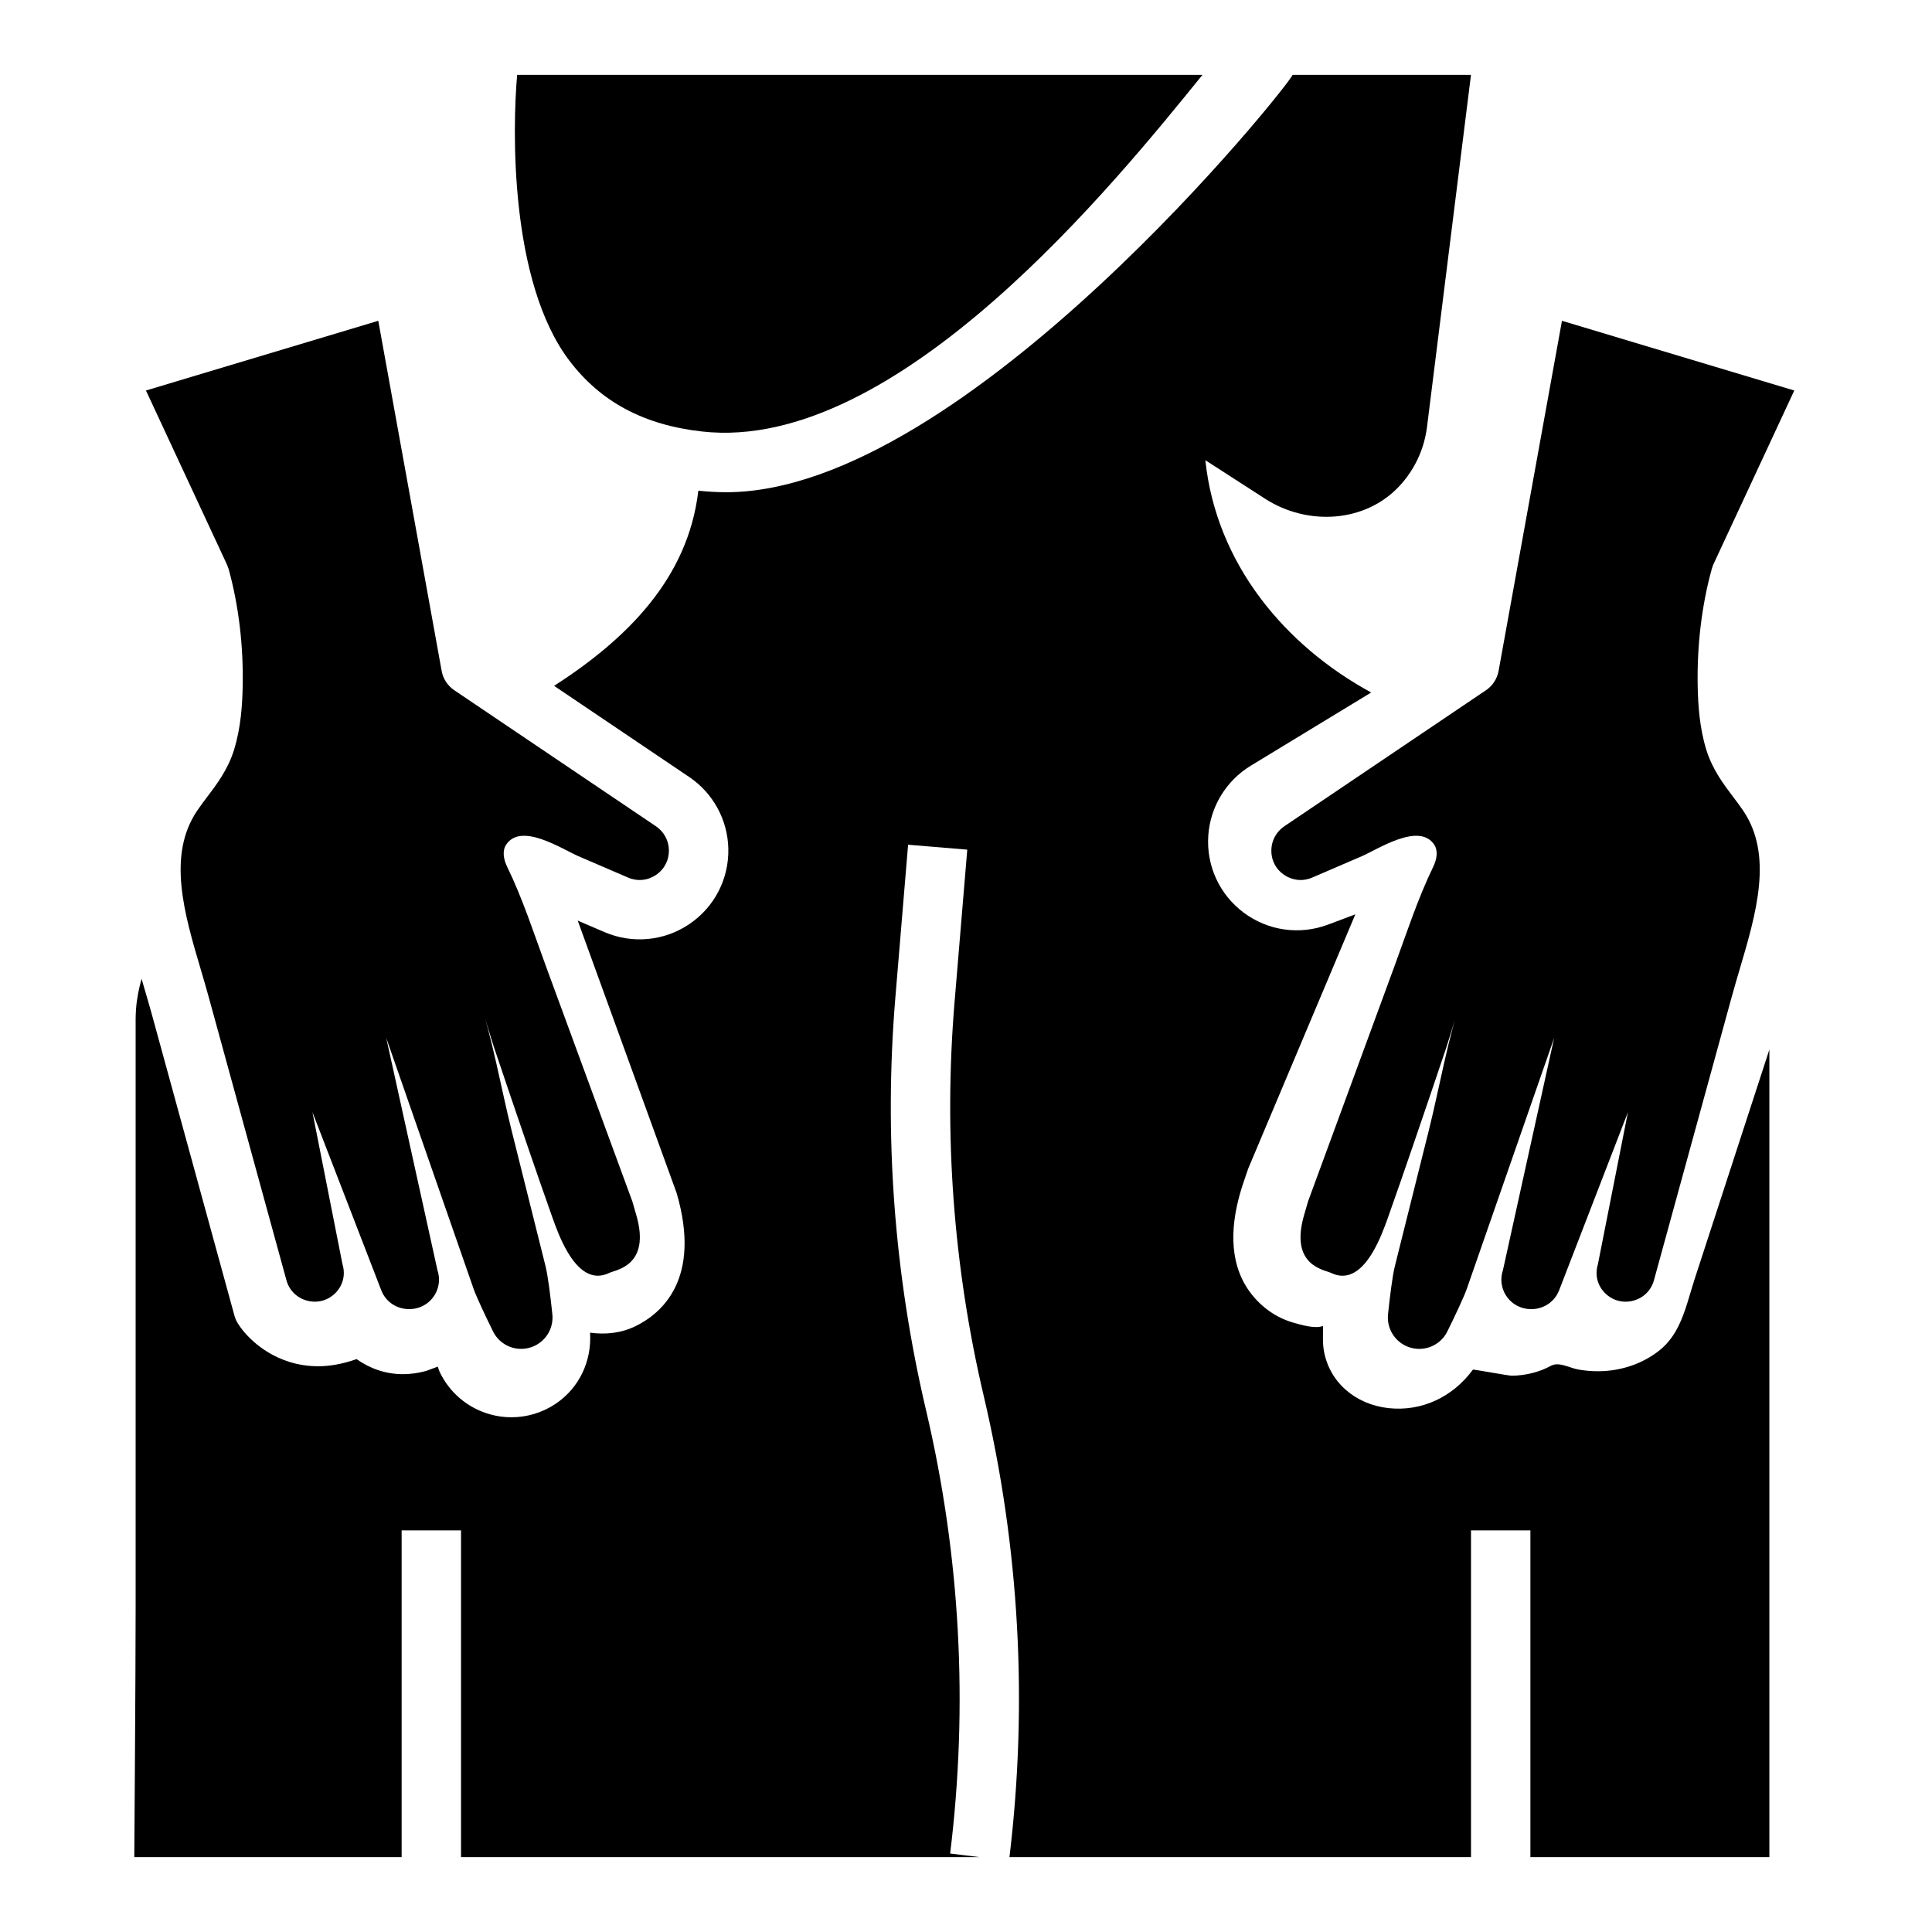
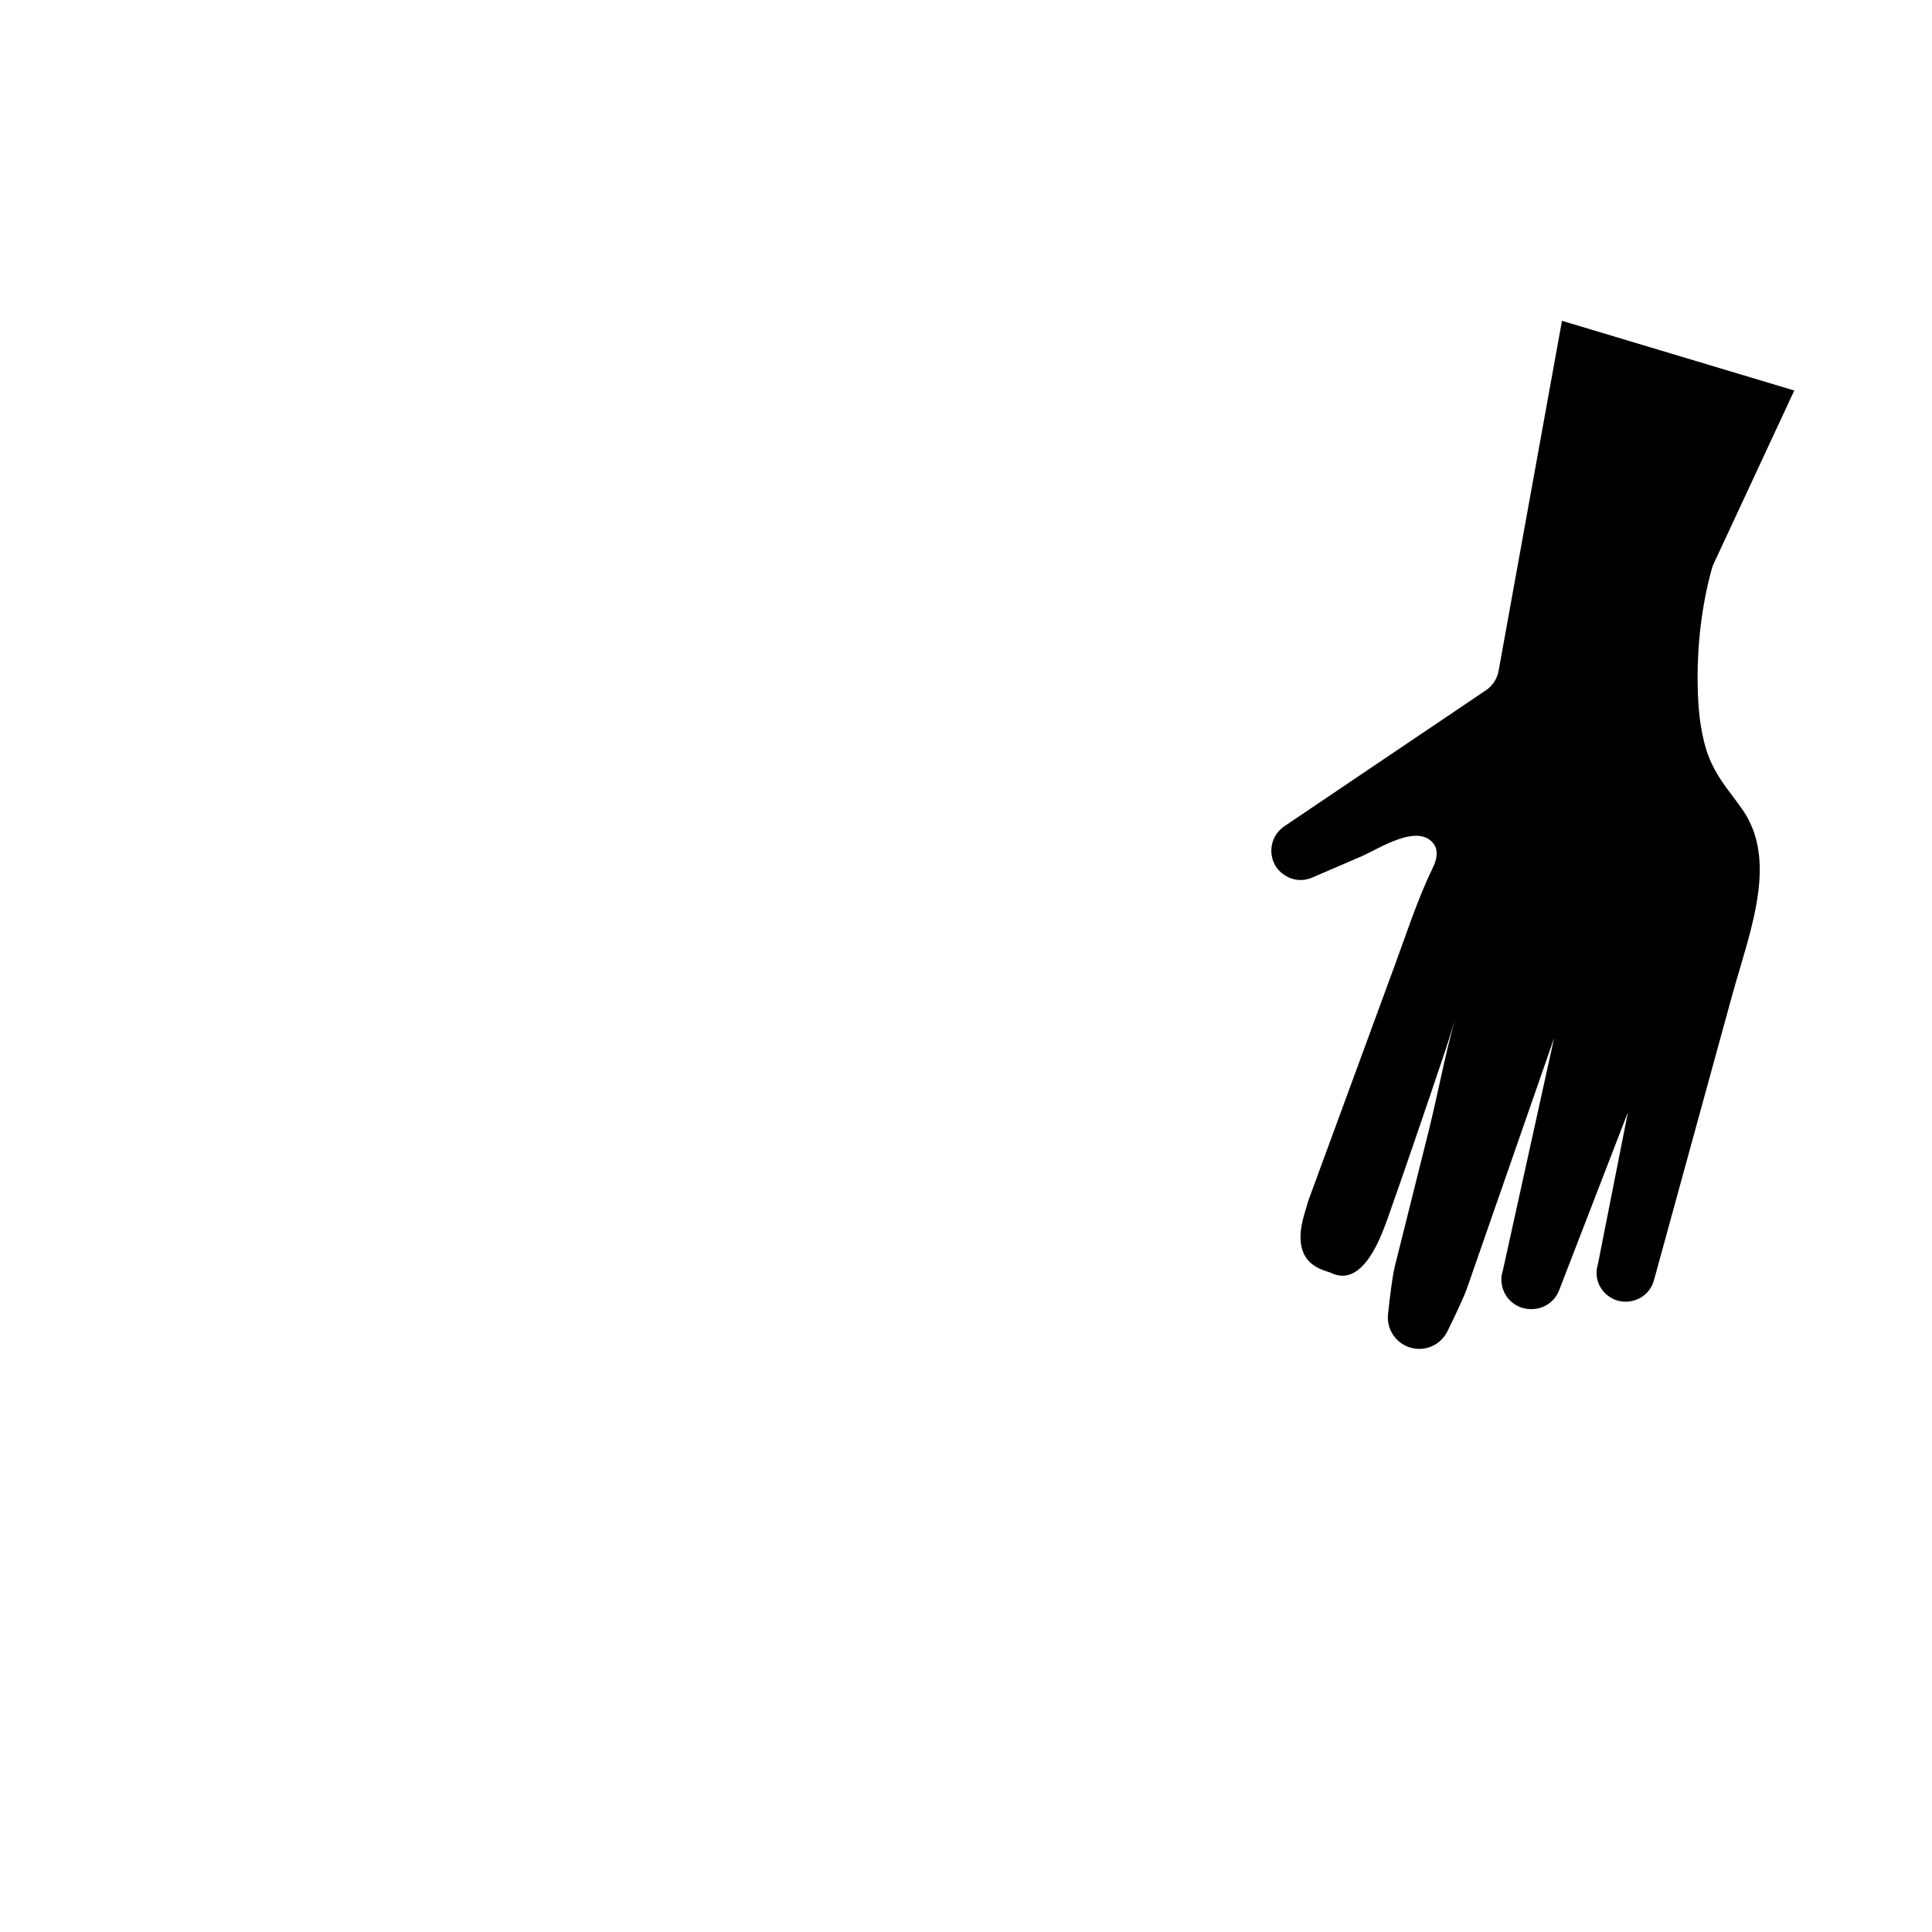
<svg xmlns="http://www.w3.org/2000/svg" fill="#000000" width="800px" height="800px" version="1.1" viewBox="144 144 512 512">
  <g>
-     <path d="m294.88 239.56c8.289 10.941 19.781 17.082 35.141 18.789 51.863 5.859 110.05-66.645 132.65-94.512h-181.62c-1.242 13.934-2.117 54.68 13.824 75.723z" />
-     <path d="m297.33 370.92c4.367 1.883 8.746 3.762 13.113 5.644 2.465 1.07 5.172 0.812 7.414-0.699 2.227-1.512 3.473-3.93 3.41-6.621-0.055-2.519-1.332-4.856-3.426-6.266l-53.457-36.062c-1.762-1.188-2.969-3.039-3.344-5.133l-16.793-92.773-61.566 18.477 21.484 46.168c0.141 0.379 0.277 0.746 0.418 1.117 2.676 9.66 3.961 20.453 3.731 31.203-0.102 4.66-0.449 10.777-2.289 16.742-1.621 5.227-4.598 9.148-7.219 12.609-0.867 1.148-1.746 2.305-2.559 3.519-7.981 11.84-3.441 27.199 0.953 42.051 0.73 2.488 1.465 4.945 2.117 7.352l20.602 75.059c0.738 2.691 2.859 4.793 5.777 5.457 5.754 1.281 10.801-4.031 9.078-9.668l-7.973-40.367 18.246 47.23c1.324 3.426 4.848 5.457 8.691 4.871 4.793-0.746 7.754-5.644 6.188-10.234l-13.57-61.543c7.715 22.152 15.422 44.312 23.137 66.465 0.781 2.227 3.125 7.172 5.156 11.305 1.867 3.801 6.273 5.582 10.258 4.156 3.613-1.289 5.871-4.871 5.473-8.691-0.473-4.488-1.148-10.117-1.82-12.785-2.992-11.973-5.992-23.938-8.98-35.914-2.953-11.816-5.008-24.395-8.98-35.922 0.309 0.891 1.301 4.102 2.281 7.32 0.914 2.977 1.812 5.953 2.102 6.762 2.969 8.824 5.969 17.641 8.988 26.449 2.133 6.211 4.273 12.43 6.481 18.617 0.805 2.25 2.133 5.926 4.039 9.117 2.59 4.328 6.234 7.738 11.043 5.375 1.645-0.805 11.004-1.828 7.086-15.32l-1.047-3.613c-7.637-20.789-15.281-41.578-22.914-62.371-3.25-8.855-6.148-17.84-10.266-26.316-0.898-1.852-1.387-4.18-0.234-5.879 4.004-5.961 14.844 1.25 19.172 3.113z" />
-     <path d="m612.9 636.16v-214.01c-4.32 13.281-8.652 26.559-12.973 39.84-2.297 7.055-4.59 14.098-6.887 21.152-1.289 3.969-2.273 8.211-4.078 11.965-1.211 2.527-2.801 4.832-5.117 6.699-3.961 3.18-8.855 5.023-13.902 5.473-2.582 0.227-5.195 0.102-7.738-0.355-2.32-0.418-5.07-2.141-7.211-0.961-3.062 1.684-6.762 2.582-10.359 2.613-0.883 0.008-10.219-1.73-10.297-1.613-5.25 7.164-13.477 11.195-22.441 10.195-8.574-0.953-15.734-6.793-17.105-15.508-0.332-2.102-0.141-4.164-0.188-6.266-2.055 0.844-5.816-0.293-7.949-0.898-5.25-1.496-9.855-5.219-12.617-9.902-4.902-8.32-3.434-18.641-0.457-27.355l1.211-3.551 28.387-67.367-7.25 2.723c-7.519 2.816-15.887 1.645-22.332-3.172-6.445-4.809-9.965-12.477-9.383-20.508 0.535-7.582 4.738-14.469 11.234-18.422l31.93-19.414c-22.852-12.422-41.066-34.102-43.949-61.559l15.848 10.219c11.227 7.234 26.527 6.391 35.613-3.402 3.863-4.164 6.519-9.539 7.289-15.68l11.648-93.262h-47.289c0 1.613-86.852 110.61-150.06 110.61-2.481 0-4.945-0.156-7.414-0.402-2.715 23.309-19.004 39.336-38.219 51.719l35.816 24.16c6.312 4.258 10.18 11.336 10.352 18.949 0.188 8.031-3.668 15.523-10.336 20.027-6.676 4.512-15.066 5.289-22.457 2.133l-7.117-3.062 26.223 72.234c6.644 22.812-4.008 31.891-10.949 35.266-3.824 1.867-7.957 2.25-12.004 1.707 0.473 7.59-2.898 14.664-9.133 18.852-3.504 2.356-7.59 3.566-11.707 3.566-1.906 0-3.809-0.25-5.691-0.789-5.934-1.66-10.824-5.816-13.406-11.414l-0.426-1.211-3.078 1.133c-2.078 0.582-4.156 0.859-6.188 0.859-4.512 0-8.723-1.488-12.25-3.992-3.644 1.289-7.062 1.891-10.172 1.891-10.738 0-18.176-6.473-21.23-11.25-0.426-0.668-0.746-1.402-0.961-2.156l-22-80.242c-0.637-2.305-1.34-4.668-2.039-7.055-0.191-0.645-0.379-1.34-0.574-1.992-0.715 2.598-1.258 5.25-1.465 7.981-0.07 0.961-0.109 1.875-0.109 2.723v156.12c0 17.316-0.355 65.965-0.355 65.965h70.848v-86.594h15.742v86.594h137.43l-7.809-0.961c4.832-39.398 2.684-78.949-6.406-117.56-8.438-35.887-11.172-72.699-8.102-109.44l3.363-40.344 15.68 1.309-3.363 40.344c-2.922 35.086-0.316 70.258 7.746 104.52 9.445 40.117 11.715 81.199 6.801 122.13l122.31 0.004v-86.594h15.742v86.594z" />
    <path d="m598.02 293.66 21.484-46.168-61.566-18.477-16.793 92.77c-0.379 2.094-1.582 3.945-3.344 5.133l-53.457 36.062c-2.094 1.41-3.371 3.746-3.426 6.266-0.07 2.691 1.172 5.102 3.41 6.621 2.242 1.504 4.953 1.77 7.414 0.699 4.367-1.883 8.746-3.762 13.113-5.644 4.328-1.867 15.168-9.078 19.207-3.109 1.148 1.699 0.66 4.031-0.234 5.879-4.117 8.477-7.008 17.461-10.266 26.316-7.637 20.789-15.281 41.578-22.914 62.371l-1.047 3.613c-3.922 13.492 5.441 14.516 7.086 15.32 4.816 2.363 8.461-1.047 11.043-5.375 1.906-3.18 3.234-6.863 4.039-9.117 2.203-6.188 4.344-12.398 6.481-18.617 3.023-8.809 6.023-17.625 8.988-26.449 0.285-0.82 1.18-3.785 2.102-6.762 0.984-3.211 1.977-6.422 2.281-7.32-3.977 11.523-6.031 24.105-8.98 35.922-2.992 11.973-5.984 23.938-8.98 35.914-0.668 2.668-1.348 8.289-1.82 12.785-0.402 3.816 1.859 7.398 5.473 8.691 3.984 1.426 8.398-0.363 10.258-4.156 2.031-4.133 4.375-9.078 5.156-11.305 7.715-22.152 15.422-44.312 23.137-66.465l-13.57 61.543c-1.566 4.59 1.395 9.484 6.188 10.234 3.84 0.59 7.359-1.449 8.691-4.871l18.246-47.23-7.973 40.367c-1.723 5.637 3.32 10.949 9.078 9.668 2.914-0.66 5.039-2.762 5.777-5.457l20.602-75.059c0.652-2.41 1.387-4.856 2.117-7.352 4.394-14.855 8.934-30.211 0.953-42.051-0.82-1.211-1.691-2.371-2.559-3.519-2.621-3.457-5.598-7.383-7.219-12.609-1.844-5.969-2.188-12.082-2.289-16.742-0.227-10.754 1.055-21.547 3.731-31.203 0.105-0.371 0.242-0.742 0.383-1.117z" />
  </g>
</svg>